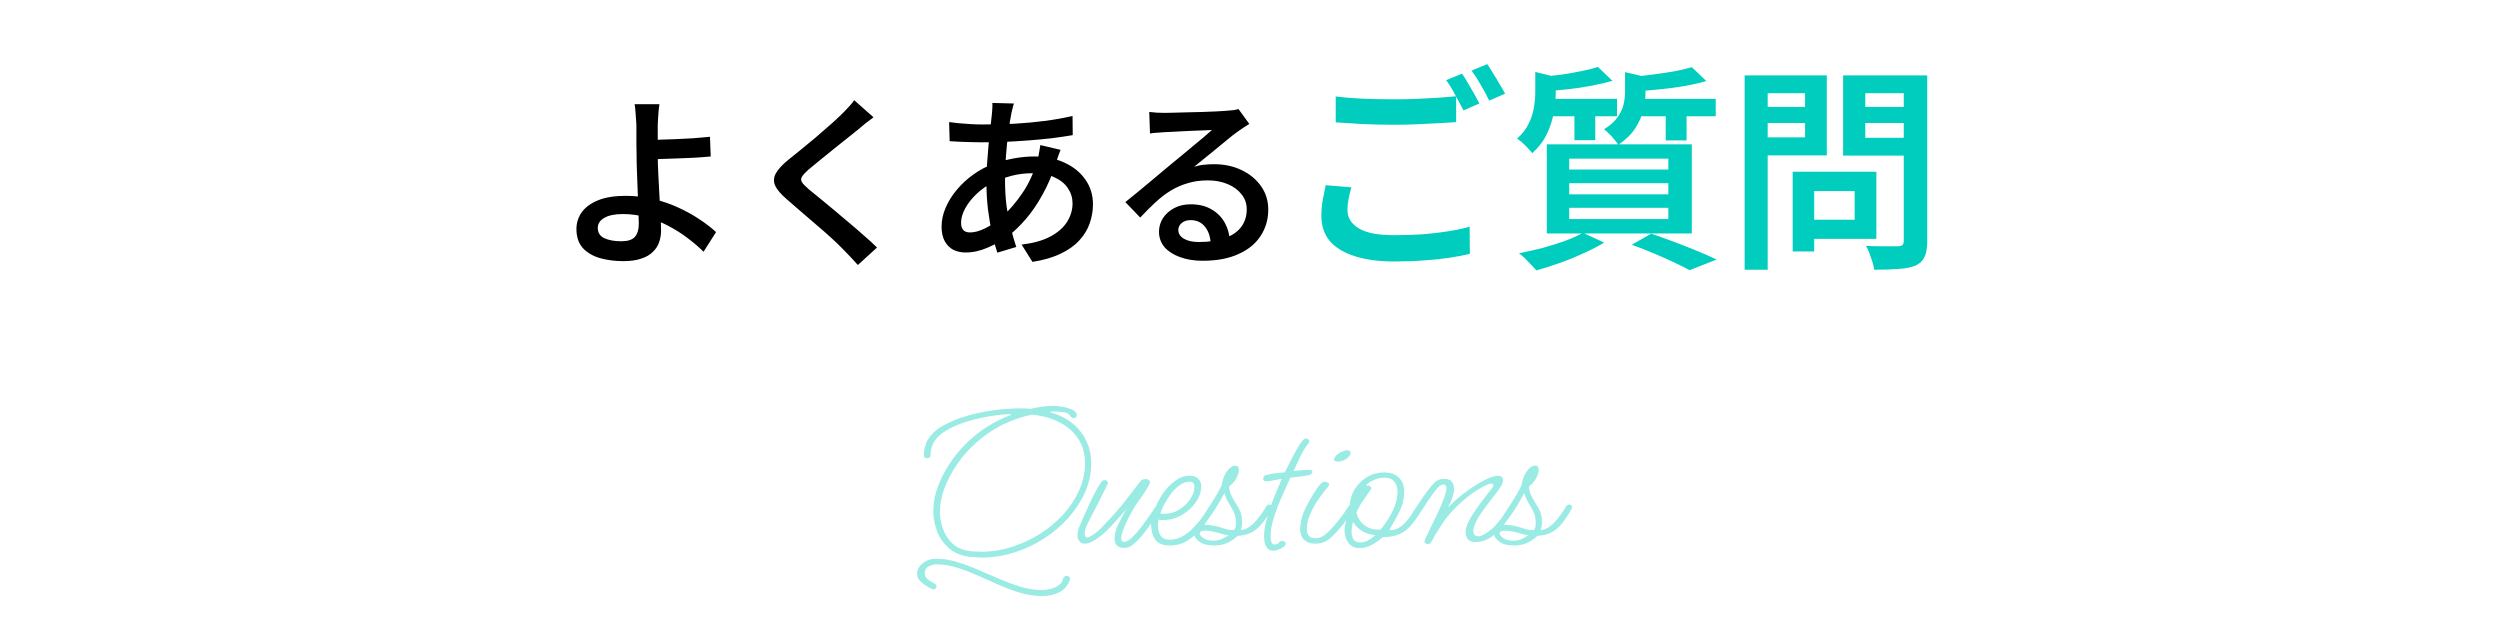
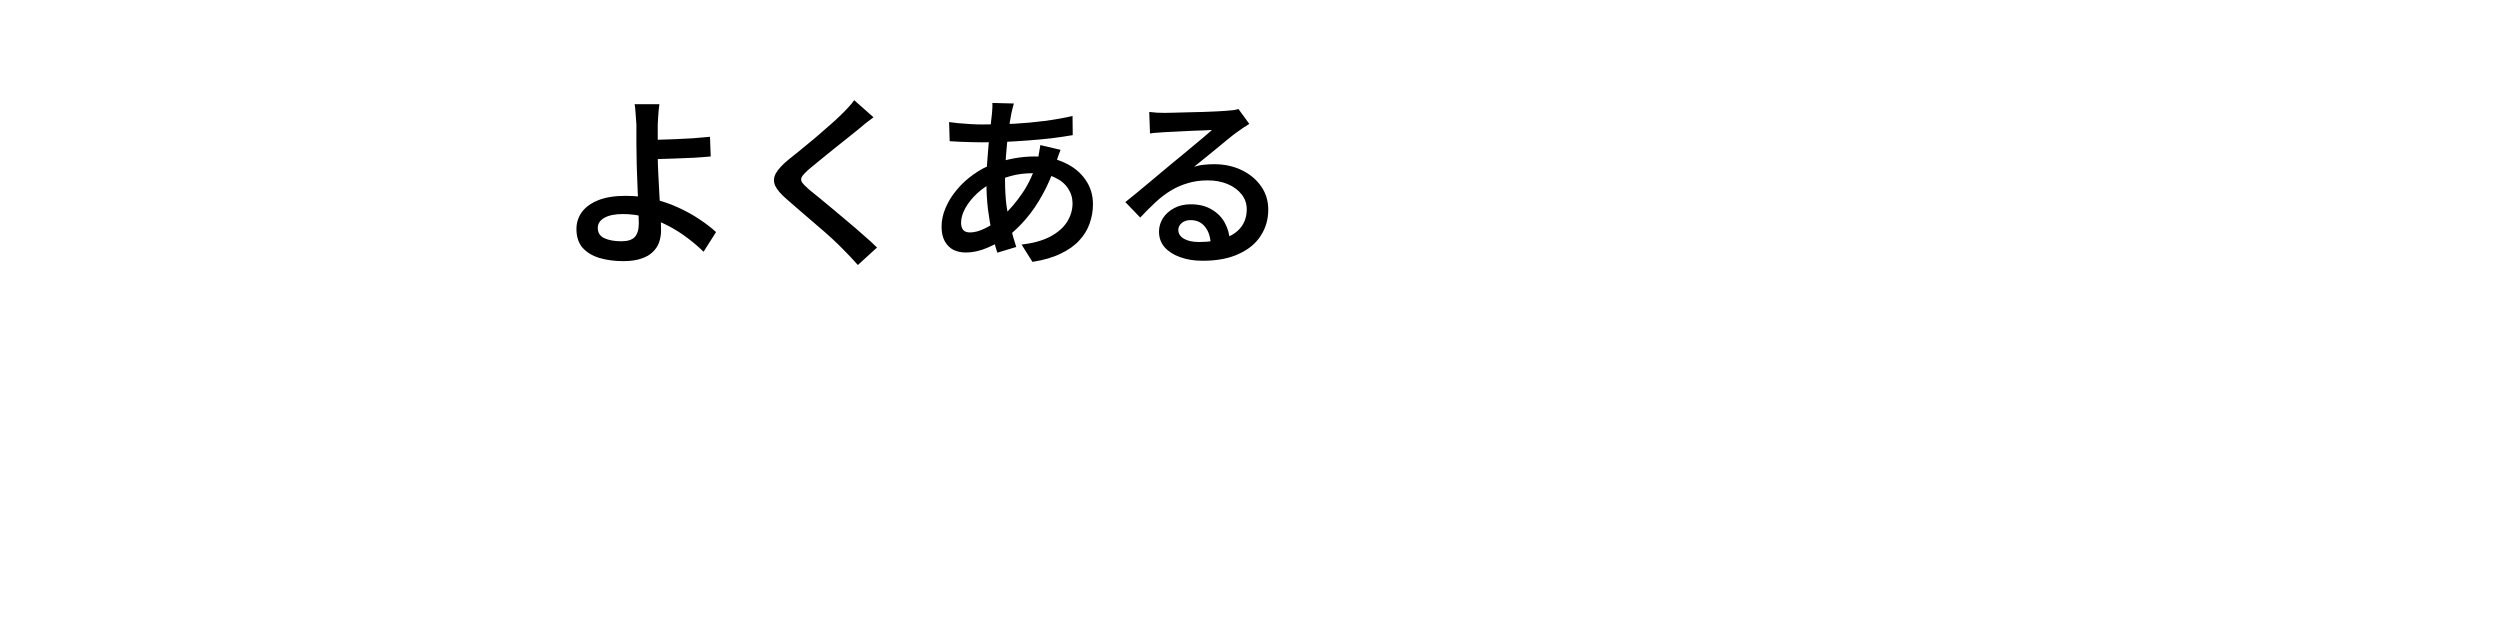
<svg xmlns="http://www.w3.org/2000/svg" width="299" height="75" viewBox="0 0 299 75" fill="none">
  <path d="M78.864 12.466C78.835 12.657 78.805 12.899 78.776 13.192C78.761 13.471 78.739 13.764 78.71 14.072C78.695 14.38 78.681 14.666 78.666 14.93C78.666 15.443 78.666 16.023 78.666 16.668C78.666 17.313 78.666 17.966 78.666 18.626C78.666 19.242 78.688 19.961 78.732 20.782C78.776 21.603 78.82 22.447 78.864 23.312C78.908 24.177 78.952 24.991 78.996 25.754C79.04 26.502 79.062 27.111 79.062 27.58C79.062 28.049 78.989 28.504 78.842 28.944C78.695 29.384 78.446 29.773 78.094 30.11C77.757 30.462 77.295 30.733 76.708 30.924C76.136 31.129 75.417 31.232 74.552 31.232C73.511 31.232 72.565 31.107 71.714 30.858C70.878 30.609 70.203 30.205 69.69 29.648C69.191 29.076 68.942 28.321 68.942 27.382C68.942 26.649 69.155 25.981 69.58 25.38C70.02 24.779 70.673 24.302 71.538 23.95C72.418 23.598 73.511 23.422 74.816 23.422C75.96 23.422 77.06 23.547 78.116 23.796C79.172 24.045 80.162 24.383 81.086 24.808C82.025 25.233 82.875 25.703 83.638 26.216C84.415 26.729 85.083 27.243 85.64 27.756L84.144 30.11C83.601 29.567 82.978 29.032 82.274 28.504C81.57 27.961 80.8 27.47 79.964 27.03C79.143 26.59 78.27 26.245 77.346 25.996C76.422 25.732 75.469 25.6 74.486 25.6C73.533 25.6 72.792 25.754 72.264 26.062C71.751 26.355 71.494 26.759 71.494 27.272C71.494 27.829 71.751 28.233 72.264 28.482C72.792 28.731 73.481 28.856 74.332 28.856C75.065 28.856 75.593 28.687 75.916 28.35C76.239 27.998 76.4 27.455 76.4 26.722C76.4 26.326 76.385 25.791 76.356 25.116C76.327 24.427 76.297 23.686 76.268 22.894C76.239 22.087 76.209 21.31 76.18 20.562C76.151 19.814 76.136 19.169 76.136 18.626C76.136 18.186 76.129 17.746 76.114 17.306C76.114 16.866 76.114 16.441 76.114 16.03C76.114 15.605 76.114 15.238 76.114 14.93C76.099 14.593 76.077 14.27 76.048 13.962C76.033 13.639 76.011 13.353 75.982 13.104C75.967 12.84 75.938 12.627 75.894 12.466H78.864ZM77.324 16.734C77.661 16.734 78.131 16.727 78.732 16.712C79.333 16.697 79.993 16.675 80.712 16.646C81.431 16.617 82.157 16.58 82.89 16.536C83.623 16.477 84.298 16.419 84.914 16.36L85.002 18.714C84.386 18.773 83.704 18.824 82.956 18.868C82.223 18.897 81.497 18.927 80.778 18.956C80.059 18.985 79.392 19.007 78.776 19.022C78.175 19.037 77.698 19.044 77.346 19.044L77.324 16.734ZM104.472 14.028C104.149 14.263 103.819 14.512 103.482 14.776C103.159 15.04 102.881 15.275 102.646 15.48C102.279 15.773 101.839 16.125 101.326 16.536C100.813 16.947 100.27 17.379 99.698 17.834C99.141 18.289 98.598 18.729 98.07 19.154C97.542 19.579 97.087 19.953 96.706 20.276C96.31 20.628 96.046 20.914 95.914 21.134C95.782 21.354 95.782 21.574 95.914 21.794C96.061 22.014 96.347 22.307 96.772 22.674C97.124 22.967 97.557 23.319 98.07 23.73C98.583 24.141 99.133 24.595 99.72 25.094C100.321 25.593 100.93 26.106 101.546 26.634C102.162 27.147 102.756 27.661 103.328 28.174C103.915 28.673 104.435 29.149 104.89 29.604L102.602 31.694C102.03 31.049 101.429 30.411 100.798 29.78C100.446 29.413 99.999 28.981 99.456 28.482C98.913 27.983 98.319 27.463 97.674 26.92C97.043 26.363 96.413 25.82 95.782 25.292C95.166 24.749 94.609 24.265 94.11 23.84C93.391 23.224 92.922 22.674 92.702 22.19C92.497 21.706 92.526 21.222 92.79 20.738C93.069 20.239 93.567 19.697 94.286 19.11C94.711 18.773 95.203 18.377 95.76 17.922C96.332 17.453 96.919 16.969 97.52 16.47C98.121 15.957 98.686 15.465 99.214 14.996C99.757 14.527 100.211 14.109 100.578 13.742C100.871 13.463 101.165 13.163 101.458 12.84C101.766 12.517 102.001 12.231 102.162 11.982L104.472 14.028ZM121.258 12.378C121.199 12.569 121.148 12.759 121.104 12.95C121.06 13.141 121.016 13.324 120.972 13.5C120.84 14.16 120.715 14.937 120.598 15.832C120.481 16.727 120.385 17.673 120.312 18.67C120.239 19.653 120.202 20.613 120.202 21.552C120.202 22.652 120.261 23.671 120.378 24.61C120.51 25.549 120.679 26.429 120.884 27.25C121.089 28.057 121.309 28.819 121.544 29.538L119.278 30.22C119.058 29.56 118.845 28.783 118.64 27.888C118.449 26.979 118.288 26.018 118.156 25.006C118.039 23.979 117.98 22.953 117.98 21.926C117.98 21.193 118.002 20.445 118.046 19.682C118.105 18.919 118.163 18.171 118.222 17.438C118.295 16.705 118.369 16.008 118.442 15.348C118.515 14.688 118.581 14.094 118.64 13.566C118.655 13.361 118.669 13.148 118.684 12.928C118.699 12.693 118.699 12.488 118.684 12.312L121.258 12.378ZM117.452 14.886C118.816 14.886 120.114 14.857 121.346 14.798C122.578 14.725 123.766 14.615 124.91 14.468C126.054 14.321 127.176 14.123 128.276 13.874L128.298 16.162C127.535 16.294 126.692 16.419 125.768 16.536C124.859 16.639 123.913 16.727 122.93 16.8C121.947 16.873 120.979 16.932 120.026 16.976C119.087 17.005 118.207 17.02 117.386 17.02C117.019 17.02 116.601 17.013 116.132 16.998C115.677 16.983 115.223 16.969 114.768 16.954C114.313 16.925 113.917 16.903 113.58 16.888L113.514 14.6C113.778 14.629 114.137 14.673 114.592 14.732C115.061 14.776 115.553 14.813 116.066 14.842C116.579 14.871 117.041 14.886 117.452 14.886ZM126.846 17.922C126.802 18.039 126.736 18.208 126.648 18.428C126.575 18.633 126.501 18.846 126.428 19.066C126.355 19.286 126.296 19.469 126.252 19.616C125.827 20.951 125.306 22.168 124.69 23.268C124.089 24.368 123.429 25.336 122.71 26.172C122.006 26.993 121.302 27.675 120.598 28.218C119.879 28.746 119.065 29.208 118.156 29.604C117.261 30 116.367 30.198 115.472 30.198C114.959 30.198 114.482 30.095 114.042 29.89C113.617 29.67 113.272 29.333 113.008 28.878C112.744 28.409 112.612 27.822 112.612 27.118C112.612 26.355 112.773 25.6 113.096 24.852C113.419 24.089 113.866 23.371 114.438 22.696C115.01 22.007 115.67 21.398 116.418 20.87C117.166 20.327 117.973 19.902 118.838 19.594C119.557 19.33 120.341 19.117 121.192 18.956C122.057 18.795 122.886 18.714 123.678 18.714C125.057 18.714 126.274 18.963 127.33 19.462C128.386 19.946 129.215 20.621 129.816 21.486C130.417 22.337 130.718 23.319 130.718 24.434C130.718 25.211 130.586 25.974 130.322 26.722C130.073 27.455 129.662 28.13 129.09 28.746C128.533 29.362 127.792 29.89 126.868 30.33C125.944 30.785 124.815 31.115 123.48 31.32L122.182 29.252C123.561 29.091 124.697 28.775 125.592 28.306C126.501 27.822 127.176 27.235 127.616 26.546C128.056 25.842 128.276 25.101 128.276 24.324C128.276 23.664 128.093 23.063 127.726 22.52C127.374 21.977 126.846 21.545 126.142 21.222C125.438 20.885 124.573 20.716 123.546 20.716C122.578 20.716 121.698 20.826 120.906 21.046C120.129 21.266 119.469 21.501 118.926 21.75C118.163 22.102 117.481 22.557 116.88 23.114C116.279 23.671 115.802 24.265 115.45 24.896C115.113 25.512 114.944 26.091 114.944 26.634C114.944 27.015 115.032 27.309 115.208 27.514C115.384 27.705 115.655 27.8 116.022 27.8C116.565 27.8 117.173 27.631 117.848 27.294C118.537 26.957 119.227 26.48 119.916 25.864C120.767 25.087 121.559 24.155 122.292 23.07C123.04 21.985 123.649 20.643 124.118 19.044C124.162 18.897 124.199 18.721 124.228 18.516C124.272 18.311 124.309 18.098 124.338 17.878C124.382 17.658 124.411 17.482 124.426 17.35L126.846 17.922ZM137.45 13.39C137.743 13.419 138.059 13.449 138.396 13.478C138.733 13.493 139.041 13.5 139.32 13.5C139.555 13.5 139.914 13.493 140.398 13.478C140.882 13.463 141.425 13.449 142.026 13.434C142.627 13.419 143.229 13.405 143.83 13.39C144.446 13.375 144.996 13.353 145.48 13.324C145.964 13.295 146.331 13.273 146.58 13.258C146.991 13.229 147.313 13.199 147.548 13.17C147.797 13.126 147.988 13.082 148.12 13.038L149.418 14.82C149.183 14.967 148.941 15.121 148.692 15.282C148.443 15.443 148.201 15.612 147.966 15.788C147.673 15.993 147.313 16.272 146.888 16.624C146.463 16.961 146.008 17.335 145.524 17.746C145.04 18.142 144.563 18.531 144.094 18.912C143.625 19.293 143.199 19.638 142.818 19.946C143.229 19.814 143.625 19.733 144.006 19.704C144.402 19.66 144.798 19.638 145.194 19.638C146.426 19.638 147.526 19.873 148.494 20.342C149.477 20.811 150.254 21.457 150.826 22.278C151.398 23.085 151.684 24.016 151.684 25.072C151.684 26.231 151.383 27.272 150.782 28.196C150.195 29.12 149.315 29.846 148.142 30.374C146.983 30.917 145.546 31.188 143.83 31.188C142.818 31.188 141.916 31.041 141.124 30.748C140.347 30.469 139.731 30.073 139.276 29.56C138.836 29.032 138.616 28.416 138.616 27.712C138.616 27.14 138.77 26.605 139.078 26.106C139.401 25.607 139.848 25.204 140.42 24.896C140.992 24.588 141.652 24.434 142.4 24.434C143.397 24.434 144.233 24.639 144.908 25.05C145.597 25.446 146.125 25.981 146.492 26.656C146.859 27.331 147.057 28.057 147.086 28.834L144.798 29.164C144.769 28.328 144.541 27.646 144.116 27.118C143.691 26.59 143.119 26.326 142.4 26.326C141.96 26.326 141.601 26.443 141.322 26.678C141.058 26.913 140.926 27.184 140.926 27.492C140.926 27.932 141.146 28.284 141.586 28.548C142.041 28.812 142.635 28.944 143.368 28.944C144.6 28.944 145.641 28.79 146.492 28.482C147.357 28.174 148.01 27.727 148.45 27.14C148.89 26.553 149.11 25.849 149.11 25.028C149.11 24.353 148.905 23.759 148.494 23.246C148.083 22.718 147.526 22.307 146.822 22.014C146.118 21.721 145.326 21.574 144.446 21.574C143.581 21.574 142.789 21.684 142.07 21.904C141.351 22.109 140.677 22.403 140.046 22.784C139.415 23.165 138.799 23.635 138.198 24.192C137.611 24.735 137.003 25.343 136.372 26.018L134.59 24.17C135.001 23.847 135.463 23.473 135.976 23.048C136.489 22.623 137.01 22.19 137.538 21.75C138.066 21.31 138.565 20.892 139.034 20.496C139.503 20.1 139.899 19.77 140.222 19.506C140.53 19.257 140.897 18.956 141.322 18.604C141.747 18.252 142.187 17.885 142.642 17.504C143.097 17.123 143.529 16.763 143.94 16.426C144.351 16.074 144.688 15.781 144.952 15.546C144.732 15.546 144.431 15.561 144.05 15.59C143.669 15.605 143.251 15.619 142.796 15.634C142.341 15.649 141.887 15.671 141.432 15.7C140.977 15.715 140.552 15.737 140.156 15.766C139.775 15.781 139.467 15.795 139.232 15.81C138.953 15.825 138.66 15.847 138.352 15.876C138.059 15.891 137.787 15.92 137.538 15.964L137.45 13.39Z" fill="black" />
-   <path d="M159.752 11.54C160.705 11.661 161.771 11.748 162.95 11.8C164.146 11.852 165.42 11.878 166.772 11.878C167.621 11.878 168.488 11.861 169.372 11.826C170.256 11.791 171.114 11.748 171.946 11.696C172.778 11.627 173.515 11.566 174.156 11.514V14.608C173.567 14.643 172.847 14.686 171.998 14.738C171.166 14.79 170.291 14.833 169.372 14.868C168.471 14.903 167.613 14.92 166.798 14.92C165.446 14.92 164.189 14.894 163.028 14.842C161.884 14.773 160.792 14.703 159.752 14.634V11.54ZM161.624 22.408C161.485 22.893 161.373 23.361 161.286 23.812C161.199 24.245 161.156 24.687 161.156 25.138C161.156 26.022 161.598 26.741 162.482 27.296C163.366 27.851 164.779 28.128 166.72 28.128C167.899 28.128 169.034 28.093 170.126 28.024C171.235 27.937 172.267 27.816 173.22 27.66C174.191 27.504 175.04 27.322 175.768 27.114L175.794 30.364C175.083 30.537 174.26 30.693 173.324 30.832C172.405 30.971 171.4 31.075 170.308 31.144C169.216 31.231 168.055 31.274 166.824 31.274C164.9 31.274 163.288 31.057 161.988 30.624C160.688 30.208 159.7 29.601 159.024 28.804C158.365 27.989 158.036 27.001 158.036 25.84C158.036 25.112 158.097 24.436 158.218 23.812C158.339 23.188 158.452 22.633 158.556 22.148L161.624 22.408ZM174.858 8.81C175.083 9.122 175.317 9.495 175.56 9.928C175.82 10.361 176.071 10.795 176.314 11.228C176.557 11.661 176.765 12.043 176.938 12.372L175.04 13.204C174.763 12.667 174.433 12.051 174.052 11.358C173.688 10.665 173.324 10.075 172.96 9.59L174.858 8.81ZM177.874 7.666C178.099 7.995 178.342 8.377 178.602 8.81C178.879 9.243 179.139 9.677 179.382 10.11C179.642 10.526 179.85 10.89 180.006 11.202L178.108 12.034C177.848 11.479 177.519 10.864 177.12 10.188C176.739 9.512 176.366 8.931 176.002 8.446L177.874 7.666ZM191.108 8.004L192.85 9.668C192.122 9.876 191.307 10.067 190.406 10.24C189.522 10.413 188.612 10.552 187.676 10.656C186.757 10.76 185.865 10.838 184.998 10.89C184.963 10.665 184.885 10.387 184.764 10.058C184.643 9.711 184.513 9.425 184.374 9.2C185.171 9.113 185.986 9.018 186.818 8.914C187.65 8.793 188.439 8.654 189.184 8.498C189.947 8.342 190.588 8.177 191.108 8.004ZM202.34 8.03L204.082 9.694C203.302 9.919 202.435 10.119 201.482 10.292C200.529 10.448 199.549 10.578 198.544 10.682C197.539 10.786 196.577 10.864 195.658 10.916C195.606 10.673 195.519 10.387 195.398 10.058C195.277 9.729 195.155 9.443 195.034 9.2C195.901 9.131 196.785 9.035 197.686 8.914C198.605 8.793 199.471 8.663 200.286 8.524C201.101 8.368 201.785 8.203 202.34 8.03ZM183.62 8.602L186.662 9.356C186.645 9.564 186.445 9.703 186.064 9.772V11.15C186.064 11.826 185.986 12.589 185.83 13.438C185.691 14.287 185.423 15.137 185.024 15.986C184.625 16.835 184.036 17.615 183.256 18.326C183.135 18.153 182.961 17.953 182.736 17.728C182.528 17.485 182.303 17.26 182.06 17.052C181.835 16.844 181.627 16.688 181.436 16.584C182.077 16.012 182.545 15.405 182.84 14.764C183.152 14.123 183.36 13.481 183.464 12.84C183.568 12.199 183.62 11.592 183.62 11.02V8.602ZM194.358 8.628L197.374 9.33C197.357 9.555 197.166 9.694 196.802 9.746V11.124C196.802 11.731 196.715 12.407 196.542 13.152C196.369 13.88 196.048 14.608 195.58 15.336C195.112 16.064 194.436 16.723 193.552 17.312C193.431 17.121 193.266 16.905 193.058 16.662C192.867 16.419 192.659 16.194 192.434 15.986C192.226 15.761 192.027 15.587 191.836 15.466C192.564 15.015 193.101 14.539 193.448 14.036C193.812 13.533 194.055 13.022 194.176 12.502C194.297 11.982 194.358 11.479 194.358 10.994V8.628ZM184.712 11.826H193.396V13.906H184.712V11.826ZM195.398 11.826H205.2V13.906H195.398V11.826ZM188.3 12.528H190.796V16.766H188.3V12.528ZM199.22 12.528H201.716V16.792H199.22V12.528ZM187.676 21.914V23.24H199.532V21.914H187.676ZM187.676 24.852V26.204H199.532V24.852H187.676ZM187.676 18.976V20.276H199.532V18.976H187.676ZM184.998 17.26H202.34V27.92H184.998V17.26ZM195.164 29.272L197.478 27.946C198.414 28.258 199.359 28.596 200.312 28.96C201.283 29.324 202.201 29.688 203.068 30.052C203.952 30.416 204.697 30.745 205.304 31.04L202.08 32.314C201.577 32.037 200.953 31.725 200.208 31.378C199.48 31.031 198.683 30.676 197.816 30.312C196.949 29.948 196.065 29.601 195.164 29.272ZM189.314 27.842L191.862 29.012C191.151 29.445 190.328 29.87 189.392 30.286C188.473 30.719 187.52 31.109 186.532 31.456C185.561 31.803 184.634 32.097 183.75 32.34C183.577 32.149 183.369 31.924 183.126 31.664C182.883 31.404 182.632 31.144 182.372 30.884C182.112 30.641 181.878 30.442 181.67 30.286C182.589 30.113 183.516 29.905 184.452 29.662C185.405 29.402 186.298 29.125 187.13 28.83C187.979 28.518 188.707 28.189 189.314 27.842ZM215.6 20.536H224.414V28.57H215.6V26.282H221.814V22.85H215.6V20.536ZM214.404 20.536H216.978V30.078H214.404V20.536ZM210.01 12.788H216.744V14.712H210.01V12.788ZM222.074 12.788H228.86V14.712H222.074V12.788ZM227.69 9.018H230.498V28.83C230.498 29.645 230.394 30.269 230.186 30.702C229.995 31.153 229.649 31.499 229.146 31.742C228.626 31.967 227.959 32.106 227.144 32.158C226.329 32.227 225.333 32.262 224.154 32.262C224.119 31.985 224.05 31.673 223.946 31.326C223.842 30.997 223.721 30.65 223.582 30.286C223.461 29.939 223.322 29.645 223.166 29.402C223.703 29.437 224.232 29.454 224.752 29.454C225.272 29.454 225.74 29.454 226.156 29.454C226.572 29.454 226.858 29.454 227.014 29.454C227.257 29.454 227.43 29.402 227.534 29.298C227.638 29.194 227.69 29.029 227.69 28.804V9.018ZM210.244 9.018H218.486V18.586H210.244V16.428H215.886V11.15H210.244V9.018ZM229.172 9.018V11.15H223.088V16.48H229.172V18.612H220.436V9.018H229.172ZM208.658 9.018H211.414V32.262H208.658V9.018Z" fill="#00CDBD" />
-   <path d="M117.409 66.68C117.153 66.68 116.897 66.664 116.641 66.632C116.401 66.616 116.153 66.6 115.897 66.584C114.905 66.456 114.089 66.104 113.449 65.528C112.825 64.968 112.361 64.296 112.057 63.512C111.769 62.712 111.625 61.928 111.625 61.16C111.625 60.456 111.713 59.768 111.889 59.096C112.081 58.408 112.329 57.744 112.633 57.104C113.449 55.44 114.553 53.96 115.945 52.664C117.353 51.368 119.009 50.352 120.913 49.616L120.889 49.52C120.057 49.552 119.169 49.648 118.225 49.808C117.281 49.968 116.353 50.192 115.441 50.48C114.545 50.768 113.753 51.128 113.065 51.56C111.881 52.264 111.289 53.232 111.289 54.464C111.289 54.688 111.153 54.8 110.881 54.8C110.625 54.8 110.497 54.688 110.497 54.464C110.497 53.008 111.193 51.864 112.585 51.032C113.417 50.536 114.361 50.128 115.417 49.808C116.473 49.488 117.561 49.248 118.681 49.088C119.801 48.928 120.849 48.848 121.825 48.848C122.065 48.848 122.305 48.848 122.545 48.848C122.785 48.848 123.025 48.864 123.265 48.896C123.729 48.784 124.201 48.696 124.681 48.632C125.161 48.568 125.641 48.536 126.121 48.536C126.297 48.536 126.529 48.56 126.817 48.608C127.121 48.64 127.417 48.704 127.705 48.8C128.009 48.88 128.265 48.992 128.473 49.136C128.681 49.28 128.785 49.464 128.785 49.688C128.785 49.784 128.745 49.864 128.665 49.928C128.585 49.976 128.489 50 128.377 50C128.265 50 128.185 49.976 128.137 49.928C128.089 49.88 128.041 49.816 127.993 49.736C127.833 49.464 127.545 49.312 127.129 49.28C126.713 49.232 126.345 49.208 126.025 49.208C125.977 49.208 125.921 49.216 125.857 49.232C125.809 49.232 125.753 49.232 125.689 49.232L125.665 49.328C127.233 49.776 128.433 50.552 129.265 51.656C130.097 52.744 130.513 54 130.513 55.424C130.513 56.592 130.273 57.728 129.793 58.832C129.313 59.92 128.649 60.944 127.801 61.904C126.969 62.848 125.993 63.68 124.873 64.4C123.769 65.12 122.577 65.68 121.297 66.08C120.033 66.48 118.737 66.68 117.409 66.68ZM117.385 65.984C118.617 65.984 119.833 65.792 121.033 65.408C122.233 65.024 123.361 64.496 124.417 63.824C125.473 63.152 126.401 62.376 127.201 61.496C128.001 60.6 128.625 59.64 129.073 58.616C129.537 57.576 129.769 56.512 129.769 55.424C129.769 54.288 129.497 53.304 128.953 52.472C128.409 51.64 127.657 50.984 126.697 50.504C125.753 50.008 124.649 49.704 123.385 49.592C121.065 50.104 119.049 51.056 117.337 52.448C115.625 53.824 114.313 55.464 113.401 57.368C113.097 57.976 112.857 58.608 112.681 59.264C112.505 59.904 112.417 60.56 112.417 61.232C112.417 61.888 112.537 62.56 112.777 63.248C113.017 63.92 113.393 64.504 113.905 65C114.433 65.496 115.129 65.8 115.993 65.912C116.217 65.944 116.449 65.96 116.689 65.96C116.929 65.976 117.161 65.984 117.385 65.984ZM124.609 71.288C123.761 71.288 122.905 71.16 122.041 70.904C121.177 70.648 120.313 70.328 119.449 69.944C118.601 69.576 117.753 69.2 116.905 68.816C116.073 68.448 115.249 68.136 114.433 67.88C113.633 67.624 112.849 67.496 112.081 67.496C111.729 67.496 111.393 67.576 111.073 67.736C110.753 67.912 110.593 68.184 110.593 68.552C110.593 68.856 110.713 69.096 110.953 69.272C111.193 69.464 111.425 69.616 111.649 69.728C111.889 69.856 112.009 69.984 112.009 70.112C112.009 70.352 111.881 70.472 111.625 70.472C111.561 70.472 111.497 70.456 111.433 70.424C111.033 70.248 110.641 70 110.257 69.68C109.873 69.376 109.681 69.008 109.681 68.576C109.681 68.16 109.881 67.776 110.281 67.424C110.697 67.088 111.129 66.896 111.577 66.848C111.657 66.832 111.729 66.824 111.793 66.824C111.873 66.824 111.945 66.824 112.009 66.824C112.793 66.824 113.601 66.952 114.433 67.208C115.281 67.464 116.129 67.776 116.977 68.144C117.825 68.512 118.681 68.88 119.545 69.248C120.409 69.616 121.257 69.928 122.089 70.184C122.937 70.44 123.769 70.568 124.585 70.568C125.033 70.568 125.473 70.496 125.905 70.352C126.353 70.224 126.705 69.992 126.961 69.656C126.993 69.608 127.033 69.536 127.081 69.44C127.129 69.36 127.153 69.288 127.153 69.224C127.153 69.128 127.193 69.048 127.273 68.984C127.353 68.92 127.449 68.888 127.561 68.888C127.833 68.888 127.969 69 127.969 69.224C127.969 69.32 127.937 69.44 127.873 69.584C127.809 69.728 127.745 69.84 127.681 69.92C127.377 70.416 126.945 70.768 126.385 70.976C125.825 71.184 125.233 71.288 124.609 71.288ZM134.387 65.528C134.115 65.528 133.867 65.448 133.643 65.288C133.419 65.128 133.307 64.848 133.307 64.448C133.307 63.936 133.435 63.392 133.691 62.816C133.963 62.24 134.299 61.608 134.699 60.92C134.187 61.512 133.611 62.152 132.971 62.84C132.347 63.528 131.723 64.08 131.099 64.496C130.555 64.848 130.107 65.024 129.755 65.024C129.467 65.024 129.251 64.928 129.107 64.736C128.947 64.544 128.867 64.296 128.867 63.992C128.867 63.64 128.947 63.296 129.107 62.96C129.459 62.128 129.859 61.224 130.307 60.248C130.755 59.256 131.227 58.384 131.723 57.632C131.771 57.568 131.819 57.52 131.867 57.488C131.931 57.44 132.003 57.416 132.083 57.416C132.195 57.416 132.291 57.448 132.371 57.512C132.467 57.576 132.515 57.656 132.515 57.752C132.515 57.784 132.499 57.832 132.467 57.896C132.371 58.12 132.195 58.48 131.939 58.976C131.699 59.456 131.419 60.008 131.099 60.632C130.779 61.256 130.451 61.896 130.115 62.552C129.859 63.048 129.731 63.48 129.731 63.848C129.731 64.136 129.835 64.28 130.043 64.28C130.139 64.28 130.243 64.248 130.355 64.184C130.835 63.912 131.259 63.592 131.627 63.224C131.995 62.856 132.355 62.48 132.707 62.096C132.931 61.856 133.147 61.616 133.355 61.376C133.579 61.136 133.795 60.888 134.003 60.632C134.083 60.552 134.235 60.36 134.459 60.056C134.699 59.752 134.963 59.416 135.251 59.048C135.539 58.664 135.795 58.328 136.019 58.04C136.259 57.736 136.403 57.552 136.451 57.488C136.579 57.36 136.771 57.296 137.027 57.296C137.155 57.296 137.267 57.328 137.363 57.392C137.475 57.44 137.531 57.528 137.531 57.656C137.531 57.768 137.451 57.96 137.291 58.232C137.147 58.488 136.971 58.776 136.763 59.096C136.555 59.4 136.355 59.68 136.163 59.936C135.971 60.192 135.835 60.384 135.755 60.512C135.691 60.624 135.571 60.84 135.395 61.16C135.219 61.464 135.027 61.824 134.819 62.24C134.627 62.64 134.459 63.032 134.315 63.416C134.171 63.8 134.099 64.12 134.099 64.376C134.099 64.664 134.219 64.808 134.459 64.808C134.715 64.808 135.011 64.648 135.347 64.328C135.683 64.008 136.035 63.616 136.403 63.152C136.771 62.672 137.115 62.2 137.435 61.736C137.755 61.256 138.027 60.856 138.251 60.536C138.315 60.456 138.379 60.408 138.443 60.392C138.507 60.376 138.555 60.368 138.587 60.368C138.747 60.368 138.843 60.464 138.875 60.656C138.875 60.704 138.819 60.84 138.707 61.064C138.595 61.288 138.483 61.472 138.371 61.616C138.227 61.824 138.003 62.144 137.699 62.576C137.411 62.992 137.075 63.44 136.691 63.92C136.323 64.384 135.915 64.8 135.467 65.168C135.179 65.408 134.819 65.528 134.387 65.528ZM139.905 65.24C139.073 65.24 138.489 65 138.153 64.52C137.833 64.024 137.673 63.448 137.673 62.792C137.673 62.312 137.793 61.744 138.033 61.088C138.273 60.416 138.601 59.76 139.017 59.12C139.449 58.48 139.945 57.952 140.505 57.536C141.065 57.104 141.665 56.888 142.305 56.888C142.721 56.888 143.049 57.008 143.289 57.248C143.545 57.472 143.673 57.76 143.673 58.112C143.673 58.784 143.457 59.432 143.025 60.056C142.593 60.68 142.033 61.192 141.345 61.592C140.657 61.992 139.921 62.192 139.137 62.192C139.041 62.192 138.945 62.192 138.849 62.192C138.753 62.176 138.657 62.16 138.561 62.144C138.513 62.352 138.489 62.592 138.489 62.864C138.489 63.28 138.585 63.664 138.777 64.016C138.985 64.368 139.377 64.544 139.953 64.544C140.433 64.544 140.897 64.424 141.345 64.184C141.793 63.944 142.169 63.672 142.473 63.368C142.777 63.064 143.033 62.792 143.241 62.552C143.449 62.312 143.665 62.04 143.889 61.736C144.113 61.416 144.393 61 144.729 60.488C144.793 60.376 144.889 60.32 145.017 60.32C145.241 60.32 145.353 60.44 145.353 60.68C145.353 60.76 145.337 60.824 145.305 60.872C144.873 61.608 144.393 62.312 143.865 62.984C143.337 63.64 142.745 64.184 142.089 64.616C141.449 65.032 140.721 65.24 139.905 65.24ZM139.305 61.448C139.913 61.448 140.481 61.288 141.009 60.968C141.553 60.632 141.993 60.216 142.329 59.72C142.681 59.224 142.857 58.72 142.857 58.208C142.857 58.032 142.809 57.888 142.713 57.776C142.633 57.664 142.489 57.608 142.281 57.608C141.865 57.608 141.465 57.752 141.081 58.04C140.697 58.312 140.345 58.664 140.025 59.096C139.721 59.512 139.457 59.928 139.233 60.344C139.025 60.76 138.873 61.112 138.777 61.4C138.857 61.416 138.937 61.432 139.017 61.448C139.113 61.448 139.209 61.448 139.305 61.448ZM145.222 65.24C144.438 65.24 143.838 65.08 143.422 64.76C143.006 64.44 142.798 64.104 142.798 63.752C142.798 63.496 142.91 63.272 143.134 63.08C143.342 62.872 143.702 62.768 144.214 62.768C144.534 62.768 144.918 62.816 145.366 62.912C145.702 62.992 146.054 63.096 146.422 63.224C146.806 63.352 147.198 63.408 147.598 63.392C147.71 63.216 147.774 63.072 147.79 62.96C147.806 62.848 147.814 62.712 147.814 62.552C147.814 62.024 147.726 61.584 147.55 61.232C147.39 60.88 147.198 60.536 146.974 60.2C146.766 59.864 146.59 59.456 146.446 58.976C146.238 59.328 145.974 59.792 145.654 60.368C145.334 60.928 144.806 61.696 144.07 62.672C144.022 62.752 143.926 62.792 143.782 62.792C143.542 62.792 143.422 62.688 143.422 62.48C143.422 62.432 143.462 62.36 143.542 62.264C143.606 62.168 143.766 61.92 144.022 61.52C144.31 61.056 144.646 60.536 145.03 59.96C145.414 59.368 145.782 58.72 146.134 58.016C146.15 57.744 146.206 57.48 146.302 57.224C146.398 56.968 146.51 56.736 146.638 56.528C146.814 56.24 146.998 56.032 147.19 55.904C147.382 55.76 147.558 55.688 147.718 55.688C148.022 55.688 148.174 55.864 148.174 56.216C148.174 56.456 148.078 56.768 147.886 57.152C147.774 57.392 147.63 57.6 147.454 57.776C147.278 57.936 147.126 58.08 146.998 58.208C147.03 58.608 147.126 58.968 147.286 59.288C147.446 59.608 147.622 59.92 147.814 60.224C148.022 60.528 148.198 60.856 148.342 61.208C148.486 61.56 148.558 61.984 148.558 62.48C148.558 62.8 148.502 63.096 148.39 63.368C148.742 63.384 149.102 63.256 149.47 62.984C149.854 62.696 150.214 62.328 150.55 61.88C150.902 61.432 151.214 60.976 151.486 60.512C151.566 60.4 151.67 60.344 151.798 60.344C151.878 60.344 151.958 60.368 152.038 60.416C152.118 60.464 152.158 60.544 152.158 60.656C152.158 60.72 152.134 60.8 152.086 60.896C151.622 61.728 151.174 62.376 150.742 62.84C150.326 63.288 149.902 63.6 149.47 63.776C149.038 63.952 148.558 64.056 148.03 64.088C147.63 64.456 147.198 64.744 146.734 64.952C146.286 65.144 145.782 65.24 145.222 65.24ZM145.102 64.664C145.47 64.664 145.79 64.608 146.062 64.496C146.334 64.384 146.63 64.224 146.95 64.016C146.614 63.968 146.334 63.912 146.11 63.848C145.886 63.768 145.598 63.688 145.246 63.608C144.798 63.512 144.446 63.464 144.19 63.464C143.726 63.464 143.494 63.576 143.494 63.8C143.494 63.976 143.646 64.168 143.95 64.376C144.254 64.568 144.638 64.664 145.102 64.664ZM152.283 65.864C151.963 65.864 151.723 65.76 151.563 65.552C151.403 65.36 151.299 65.128 151.251 64.856C151.203 64.584 151.179 64.344 151.179 64.136C151.179 63.48 151.299 62.744 151.539 61.928C151.779 61.112 152.059 60.296 152.379 59.48C152.715 58.664 153.019 57.936 153.291 57.296C153.003 57.312 152.683 57.36 152.331 57.44C151.995 57.52 151.691 57.56 151.419 57.56C151.195 57.56 151.083 57.464 151.083 57.272C151.083 57 151.227 56.84 151.515 56.792C151.867 56.712 152.227 56.648 152.595 56.6C152.963 56.552 153.323 56.512 153.675 56.48C153.771 56.304 153.907 56.032 154.083 55.664C154.259 55.296 154.459 54.904 154.683 54.488C154.907 54.056 155.123 53.672 155.331 53.336C155.555 52.984 155.739 52.736 155.883 52.592C155.979 52.496 156.083 52.448 156.195 52.448C156.307 52.448 156.403 52.48 156.483 52.544C156.563 52.608 156.603 52.688 156.603 52.784C156.603 52.832 156.579 52.896 156.531 52.976C156.131 53.472 155.795 54.016 155.523 54.608C155.251 55.2 154.979 55.776 154.707 56.336C154.995 56.304 155.299 56.272 155.619 56.24C155.939 56.208 156.251 56.192 156.555 56.192C156.651 56.192 156.739 56.208 156.819 56.24C156.915 56.272 156.963 56.344 156.963 56.456C156.963 56.552 156.915 56.632 156.819 56.696C156.739 56.76 156.643 56.808 156.531 56.84C156.179 56.904 155.811 56.96 155.427 57.008C155.059 57.04 154.691 57.08 154.323 57.128C154.115 57.608 153.875 58.144 153.603 58.736C153.331 59.328 153.067 59.944 152.811 60.584C152.571 61.208 152.371 61.816 152.211 62.408C152.051 63 151.971 63.536 151.971 64.016C151.971 64.096 151.971 64.232 151.971 64.424C151.987 64.6 152.027 64.76 152.091 64.904C152.155 65.048 152.251 65.12 152.379 65.12C152.651 65.12 152.843 65.048 152.955 64.904C153.067 64.76 153.195 64.688 153.339 64.688C153.451 64.688 153.547 64.72 153.627 64.784C153.723 64.848 153.771 64.928 153.771 65.024C153.771 65.168 153.675 65.304 153.483 65.432C153.307 65.56 153.099 65.664 152.859 65.744C152.619 65.824 152.427 65.864 152.283 65.864ZM159.968 55.208C159.888 55.208 159.8 55.192 159.704 55.16C159.608 55.128 159.56 55.056 159.56 54.944C159.56 54.864 159.584 54.792 159.632 54.728C159.76 54.488 159.992 54.28 160.328 54.104C160.68 53.928 160.944 53.84 161.12 53.84C161.2 53.84 161.288 53.864 161.384 53.912C161.48 53.944 161.528 54.016 161.528 54.128C161.528 54.4 161.36 54.648 161.024 54.872C160.704 55.096 160.352 55.208 159.968 55.208ZM157.28 65.024C156.736 65.024 156.304 64.872 155.984 64.568C155.664 64.264 155.504 63.84 155.504 63.296C155.504 62.976 155.536 62.664 155.6 62.36C155.664 62.04 155.752 61.728 155.864 61.424C155.928 61.248 156.056 60.96 156.248 60.56C156.456 60.144 156.696 59.712 156.968 59.264C157.24 58.8 157.504 58.408 157.76 58.088C158.016 57.768 158.24 57.608 158.432 57.608C158.512 57.608 158.616 57.64 158.744 57.704C158.888 57.752 158.96 57.832 158.96 57.944C158.96 58.008 158.928 58.088 158.864 58.184C158.496 58.6 158.112 59.096 157.712 59.672C157.312 60.248 156.976 60.848 156.704 61.472C156.432 62.096 156.296 62.696 156.296 63.272C156.296 64.008 156.648 64.376 157.352 64.376C157.832 64.376 158.312 64.144 158.792 63.68C159.288 63.216 159.832 62.592 160.424 61.808C160.6 61.584 160.752 61.368 160.88 61.16C161.024 60.936 161.152 60.744 161.264 60.584C161.376 60.472 161.496 60.416 161.624 60.416C161.816 60.416 161.912 60.488 161.912 60.632C161.912 60.808 161.784 61.088 161.528 61.472C161.272 61.856 160.984 62.256 160.664 62.672C160.04 63.44 159.496 64.024 159.032 64.424C158.568 64.824 157.984 65.024 157.28 65.024ZM162.584 65.552C162.152 65.552 161.808 65.44 161.552 65.216C161.296 64.992 161.104 64.72 160.976 64.4C160.864 64.064 160.808 63.752 160.808 63.464C160.808 63.08 160.88 62.656 161.024 62.192C161.168 61.712 161.296 61.384 161.408 61.208C161.408 61.16 161.4 61.112 161.384 61.064C161.384 61 161.384 60.944 161.384 60.896C161.384 60.464 161.448 60.016 161.576 59.552C161.72 59.008 161.976 58.512 162.344 58.064C162.712 57.6 163.168 57.224 163.712 56.936C164.272 56.648 164.88 56.504 165.536 56.504C166.304 56.504 166.896 56.712 167.312 57.128C167.728 57.528 167.936 58.056 167.936 58.712C167.936 59.624 167.768 60.408 167.432 61.064C167.112 61.72 166.768 62.352 166.4 62.96C166.336 63.088 166.28 63.192 166.232 63.272C166.184 63.352 166.232 63.392 166.376 63.392C166.84 63.392 167.296 63.2 167.744 62.816C168.192 62.432 168.76 61.704 169.448 60.632C169.496 60.552 169.544 60.488 169.592 60.44C169.64 60.392 169.712 60.368 169.808 60.368H169.856C170.032 60.368 170.136 60.472 170.168 60.68C170.168 60.728 170.152 60.784 170.12 60.848C169.72 61.552 169.312 62.16 168.896 62.672C168.496 63.184 168.016 63.576 167.456 63.848C166.896 64.104 166.192 64.24 165.344 64.256C165.008 64.576 164.592 64.872 164.096 65.144C163.616 65.416 163.112 65.552 162.584 65.552ZM164.888 63.344H165.128C165.464 62.944 165.784 62.488 166.088 61.976C166.408 61.464 166.664 60.936 166.856 60.392C167.048 59.832 167.144 59.304 167.144 58.808C167.144 58.344 167.024 57.952 166.784 57.632C166.544 57.296 166.128 57.128 165.536 57.128C165.136 57.128 164.744 57.216 164.36 57.392C163.992 57.552 163.672 57.752 163.4 57.992L163.472 58.088C163.504 58.072 163.552 58.064 163.616 58.064C163.712 58.064 163.8 58.104 163.88 58.184C163.96 58.248 164 58.32 164 58.4C164 58.448 163.992 58.488 163.976 58.52C163.96 58.552 163.936 58.584 163.904 58.616C163.632 59.016 163.368 59.392 163.112 59.744C162.856 60.096 162.616 60.496 162.392 60.944C162.344 61.056 162.288 61.168 162.224 61.28C162.352 61.872 162.648 62.368 163.112 62.768C163.592 63.152 164.184 63.344 164.888 63.344ZM162.728 64.88C163.048 64.88 163.368 64.784 163.688 64.592C164.008 64.384 164.28 64.192 164.504 64.016C163.288 63.888 162.392 63.352 161.816 62.408C161.8 62.52 161.768 62.688 161.72 62.912C161.672 63.136 161.648 63.36 161.648 63.584C161.648 63.904 161.72 64.2 161.864 64.472C162.008 64.744 162.296 64.88 162.728 64.88ZM170.787 65.072C170.707 65.072 170.619 65.048 170.523 65C170.427 64.952 170.379 64.888 170.379 64.808C170.379 64.68 170.403 64.568 170.451 64.472C170.627 64.088 170.851 63.616 171.123 63.056C171.411 62.496 171.691 61.92 171.963 61.328C172.251 60.72 172.491 60.152 172.683 59.624C172.891 59.096 172.995 58.672 172.995 58.352C172.995 58.256 172.971 58.168 172.923 58.088C172.891 57.992 172.811 57.944 172.683 57.944C172.491 57.944 172.299 58.024 172.107 58.184C171.931 58.344 171.771 58.528 171.627 58.736C171.483 58.928 171.363 59.088 171.267 59.216C170.947 59.648 170.675 60.048 170.451 60.416C170.227 60.768 169.995 61.12 169.755 61.472C169.531 61.808 169.251 62.184 168.915 62.6C168.867 62.664 168.811 62.72 168.747 62.768C168.699 62.8 168.627 62.816 168.531 62.816C168.435 62.816 168.355 62.768 168.291 62.672C168.211 62.576 168.195 62.488 168.243 62.408C168.595 61.848 168.939 61.32 169.275 60.824C169.611 60.312 169.907 59.872 170.163 59.504C170.419 59.136 170.595 58.888 170.691 58.76C170.963 58.408 171.243 58.072 171.531 57.752C171.835 57.432 172.243 57.272 172.755 57.272C173.187 57.272 173.483 57.392 173.643 57.632C173.819 57.872 173.907 58.152 173.907 58.472C173.907 59.048 173.667 59.792 173.187 60.704C173.779 60.08 174.411 59.512 175.083 59C175.771 58.488 176.411 58.064 177.003 57.728C177.595 57.376 178.043 57.16 178.347 57.08C178.491 57.032 178.635 56.992 178.779 56.96C178.939 56.928 179.083 56.912 179.211 56.912C179.371 56.912 179.499 56.952 179.595 57.032C179.707 57.112 179.763 57.264 179.763 57.488C179.763 57.712 179.619 58.032 179.331 58.448C179.043 58.848 178.691 59.312 178.275 59.84C177.875 60.352 177.491 60.872 177.123 61.4C176.755 61.928 176.491 62.424 176.331 62.888C176.283 63 176.251 63.112 176.235 63.224C176.219 63.32 176.211 63.408 176.211 63.488C176.211 63.92 176.411 64.136 176.811 64.136C177.067 64.136 177.387 64.008 177.771 63.752C177.995 63.608 178.211 63.448 178.419 63.272C178.643 63.08 178.811 62.912 178.923 62.768C179.163 62.496 179.355 62.264 179.499 62.072C179.659 61.88 179.811 61.672 179.955 61.448C180.115 61.208 180.315 60.912 180.555 60.56C180.603 60.48 180.651 60.424 180.699 60.392C180.747 60.36 180.827 60.344 180.939 60.344C181.115 60.344 181.203 60.456 181.203 60.68C181.203 60.776 181.131 60.944 180.987 61.184C180.843 61.408 180.667 61.664 180.459 61.952C180.267 62.224 180.075 62.48 179.883 62.72C179.707 62.944 179.579 63.104 179.499 63.2C179.323 63.408 179.099 63.624 178.827 63.848C178.571 64.072 178.307 64.264 178.035 64.424C177.779 64.568 177.515 64.672 177.243 64.736C176.971 64.8 176.707 64.832 176.451 64.832C176.035 64.832 175.731 64.712 175.539 64.472C175.363 64.232 175.275 63.976 175.275 63.704C175.275 63.288 175.411 62.816 175.683 62.288C175.971 61.744 176.307 61.208 176.691 60.68C177.091 60.136 177.459 59.648 177.795 59.216C178.147 58.784 178.387 58.472 178.515 58.28C178.547 58.232 178.571 58.192 178.587 58.16C178.603 58.112 178.611 58.072 178.611 58.04C178.611 57.912 178.515 57.848 178.323 57.848C178.227 57.848 178.115 57.872 177.987 57.92C177.331 58.192 176.643 58.592 175.923 59.12C175.219 59.648 174.563 60.224 173.955 60.848C173.363 61.456 172.891 62.032 172.539 62.576L171.579 64.088C171.499 64.216 171.427 64.352 171.363 64.496C171.299 64.624 171.227 64.752 171.147 64.88C171.051 65.008 170.931 65.072 170.787 65.072ZM181.082 65.24C180.298 65.24 179.698 65.08 179.282 64.76C178.866 64.44 178.658 64.104 178.658 63.752C178.658 63.496 178.77 63.272 178.994 63.08C179.202 62.872 179.562 62.768 180.074 62.768C180.394 62.768 180.778 62.816 181.226 62.912C181.562 62.992 181.914 63.096 182.282 63.224C182.666 63.352 183.058 63.408 183.458 63.392C183.57 63.216 183.634 63.072 183.65 62.96C183.666 62.848 183.674 62.712 183.674 62.552C183.674 62.024 183.586 61.584 183.41 61.232C183.25 60.88 183.058 60.536 182.834 60.2C182.626 59.864 182.45 59.456 182.306 58.976C182.098 59.328 181.834 59.792 181.514 60.368C181.194 60.928 180.666 61.696 179.93 62.672C179.882 62.752 179.786 62.792 179.642 62.792C179.402 62.792 179.282 62.688 179.282 62.48C179.282 62.432 179.322 62.36 179.402 62.264C179.466 62.168 179.626 61.92 179.882 61.52C180.17 61.056 180.506 60.536 180.89 59.96C181.274 59.368 181.642 58.72 181.994 58.016C182.01 57.744 182.066 57.48 182.162 57.224C182.258 56.968 182.37 56.736 182.498 56.528C182.674 56.24 182.858 56.032 183.05 55.904C183.242 55.76 183.418 55.688 183.578 55.688C183.882 55.688 184.034 55.864 184.034 56.216C184.034 56.456 183.938 56.768 183.746 57.152C183.634 57.392 183.49 57.6 183.314 57.776C183.138 57.936 182.986 58.08 182.858 58.208C182.89 58.608 182.986 58.968 183.146 59.288C183.306 59.608 183.482 59.92 183.674 60.224C183.882 60.528 184.058 60.856 184.202 61.208C184.346 61.56 184.418 61.984 184.418 62.48C184.418 62.8 184.362 63.096 184.25 63.368C184.602 63.384 184.962 63.256 185.33 62.984C185.714 62.696 186.074 62.328 186.41 61.88C186.762 61.432 187.074 60.976 187.346 60.512C187.426 60.4 187.53 60.344 187.658 60.344C187.738 60.344 187.818 60.368 187.898 60.416C187.978 60.464 188.018 60.544 188.018 60.656C188.018 60.72 187.994 60.8 187.946 60.896C187.482 61.728 187.034 62.376 186.602 62.84C186.186 63.288 185.762 63.6 185.33 63.776C184.898 63.952 184.418 64.056 183.89 64.088C183.49 64.456 183.058 64.744 182.594 64.952C182.146 65.144 181.642 65.24 181.082 65.24ZM180.962 64.664C181.33 64.664 181.65 64.608 181.922 64.496C182.194 64.384 182.49 64.224 182.81 64.016C182.474 63.968 182.194 63.912 181.97 63.848C181.746 63.768 181.458 63.688 181.106 63.608C180.658 63.512 180.306 63.464 180.05 63.464C179.586 63.464 179.354 63.576 179.354 63.8C179.354 63.976 179.506 64.168 179.81 64.376C180.114 64.568 180.498 64.664 180.962 64.664Z" fill="#00CDBD" fill-opacity="0.4" />
</svg>